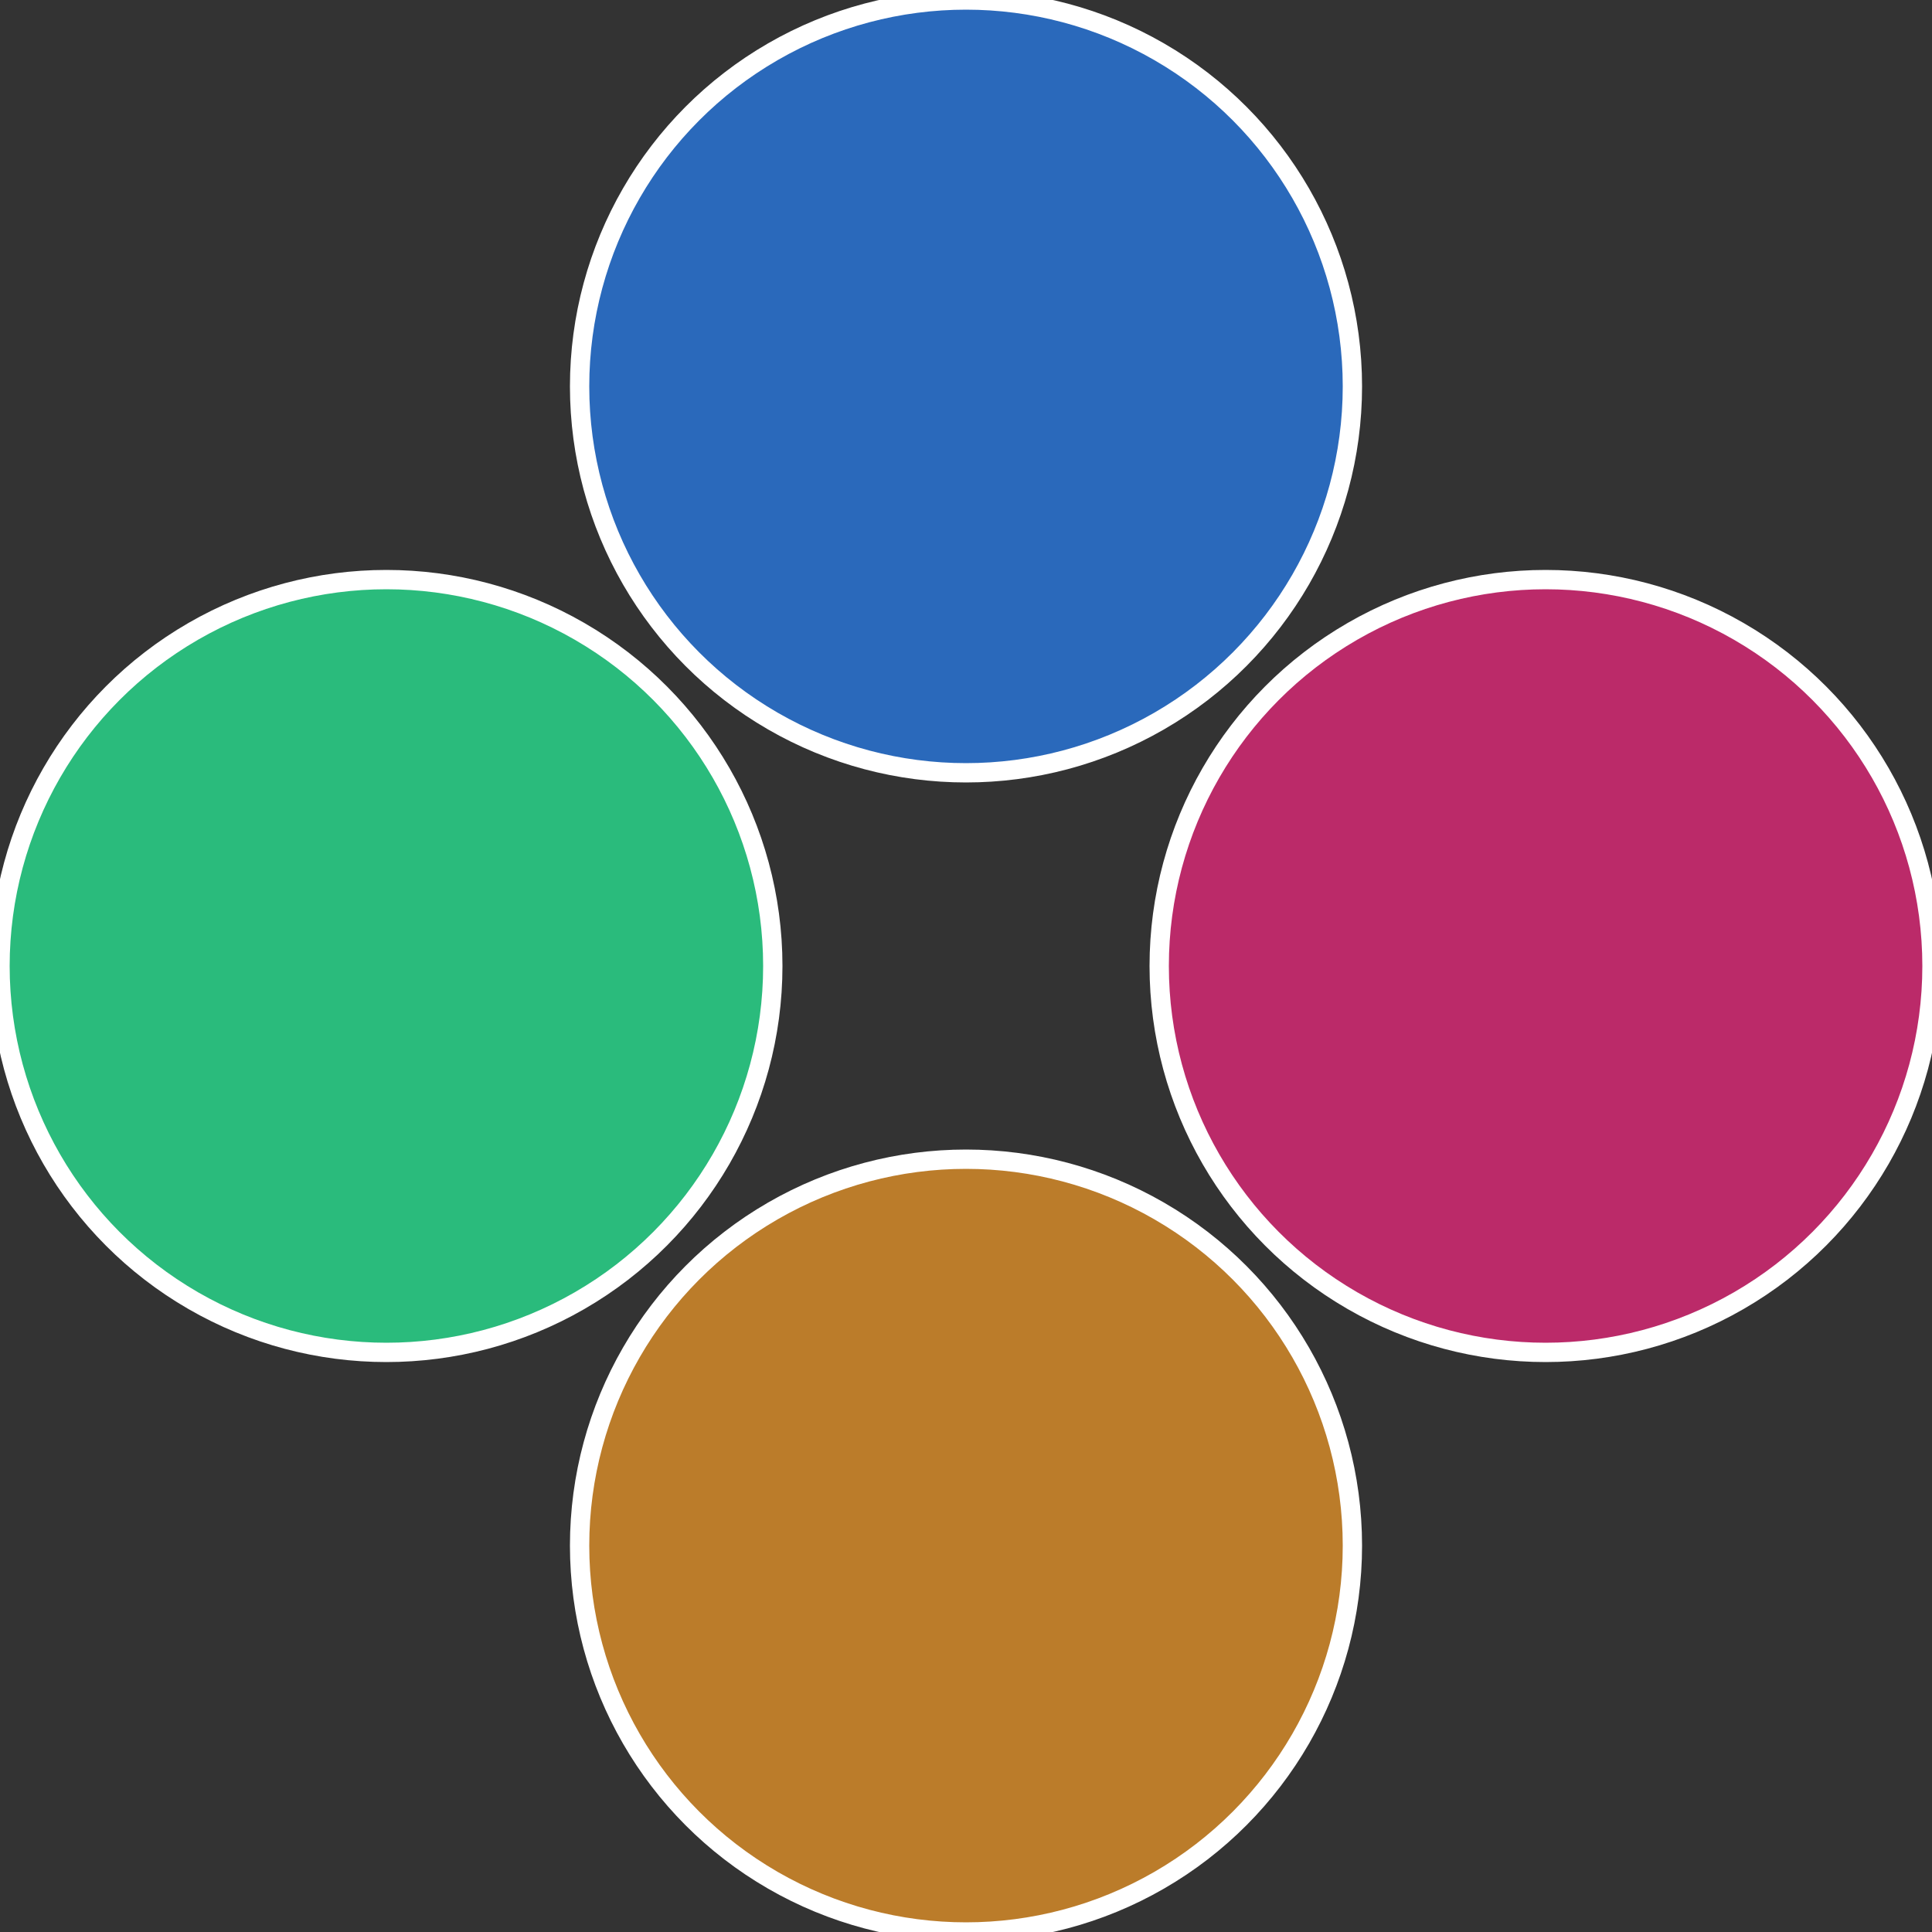
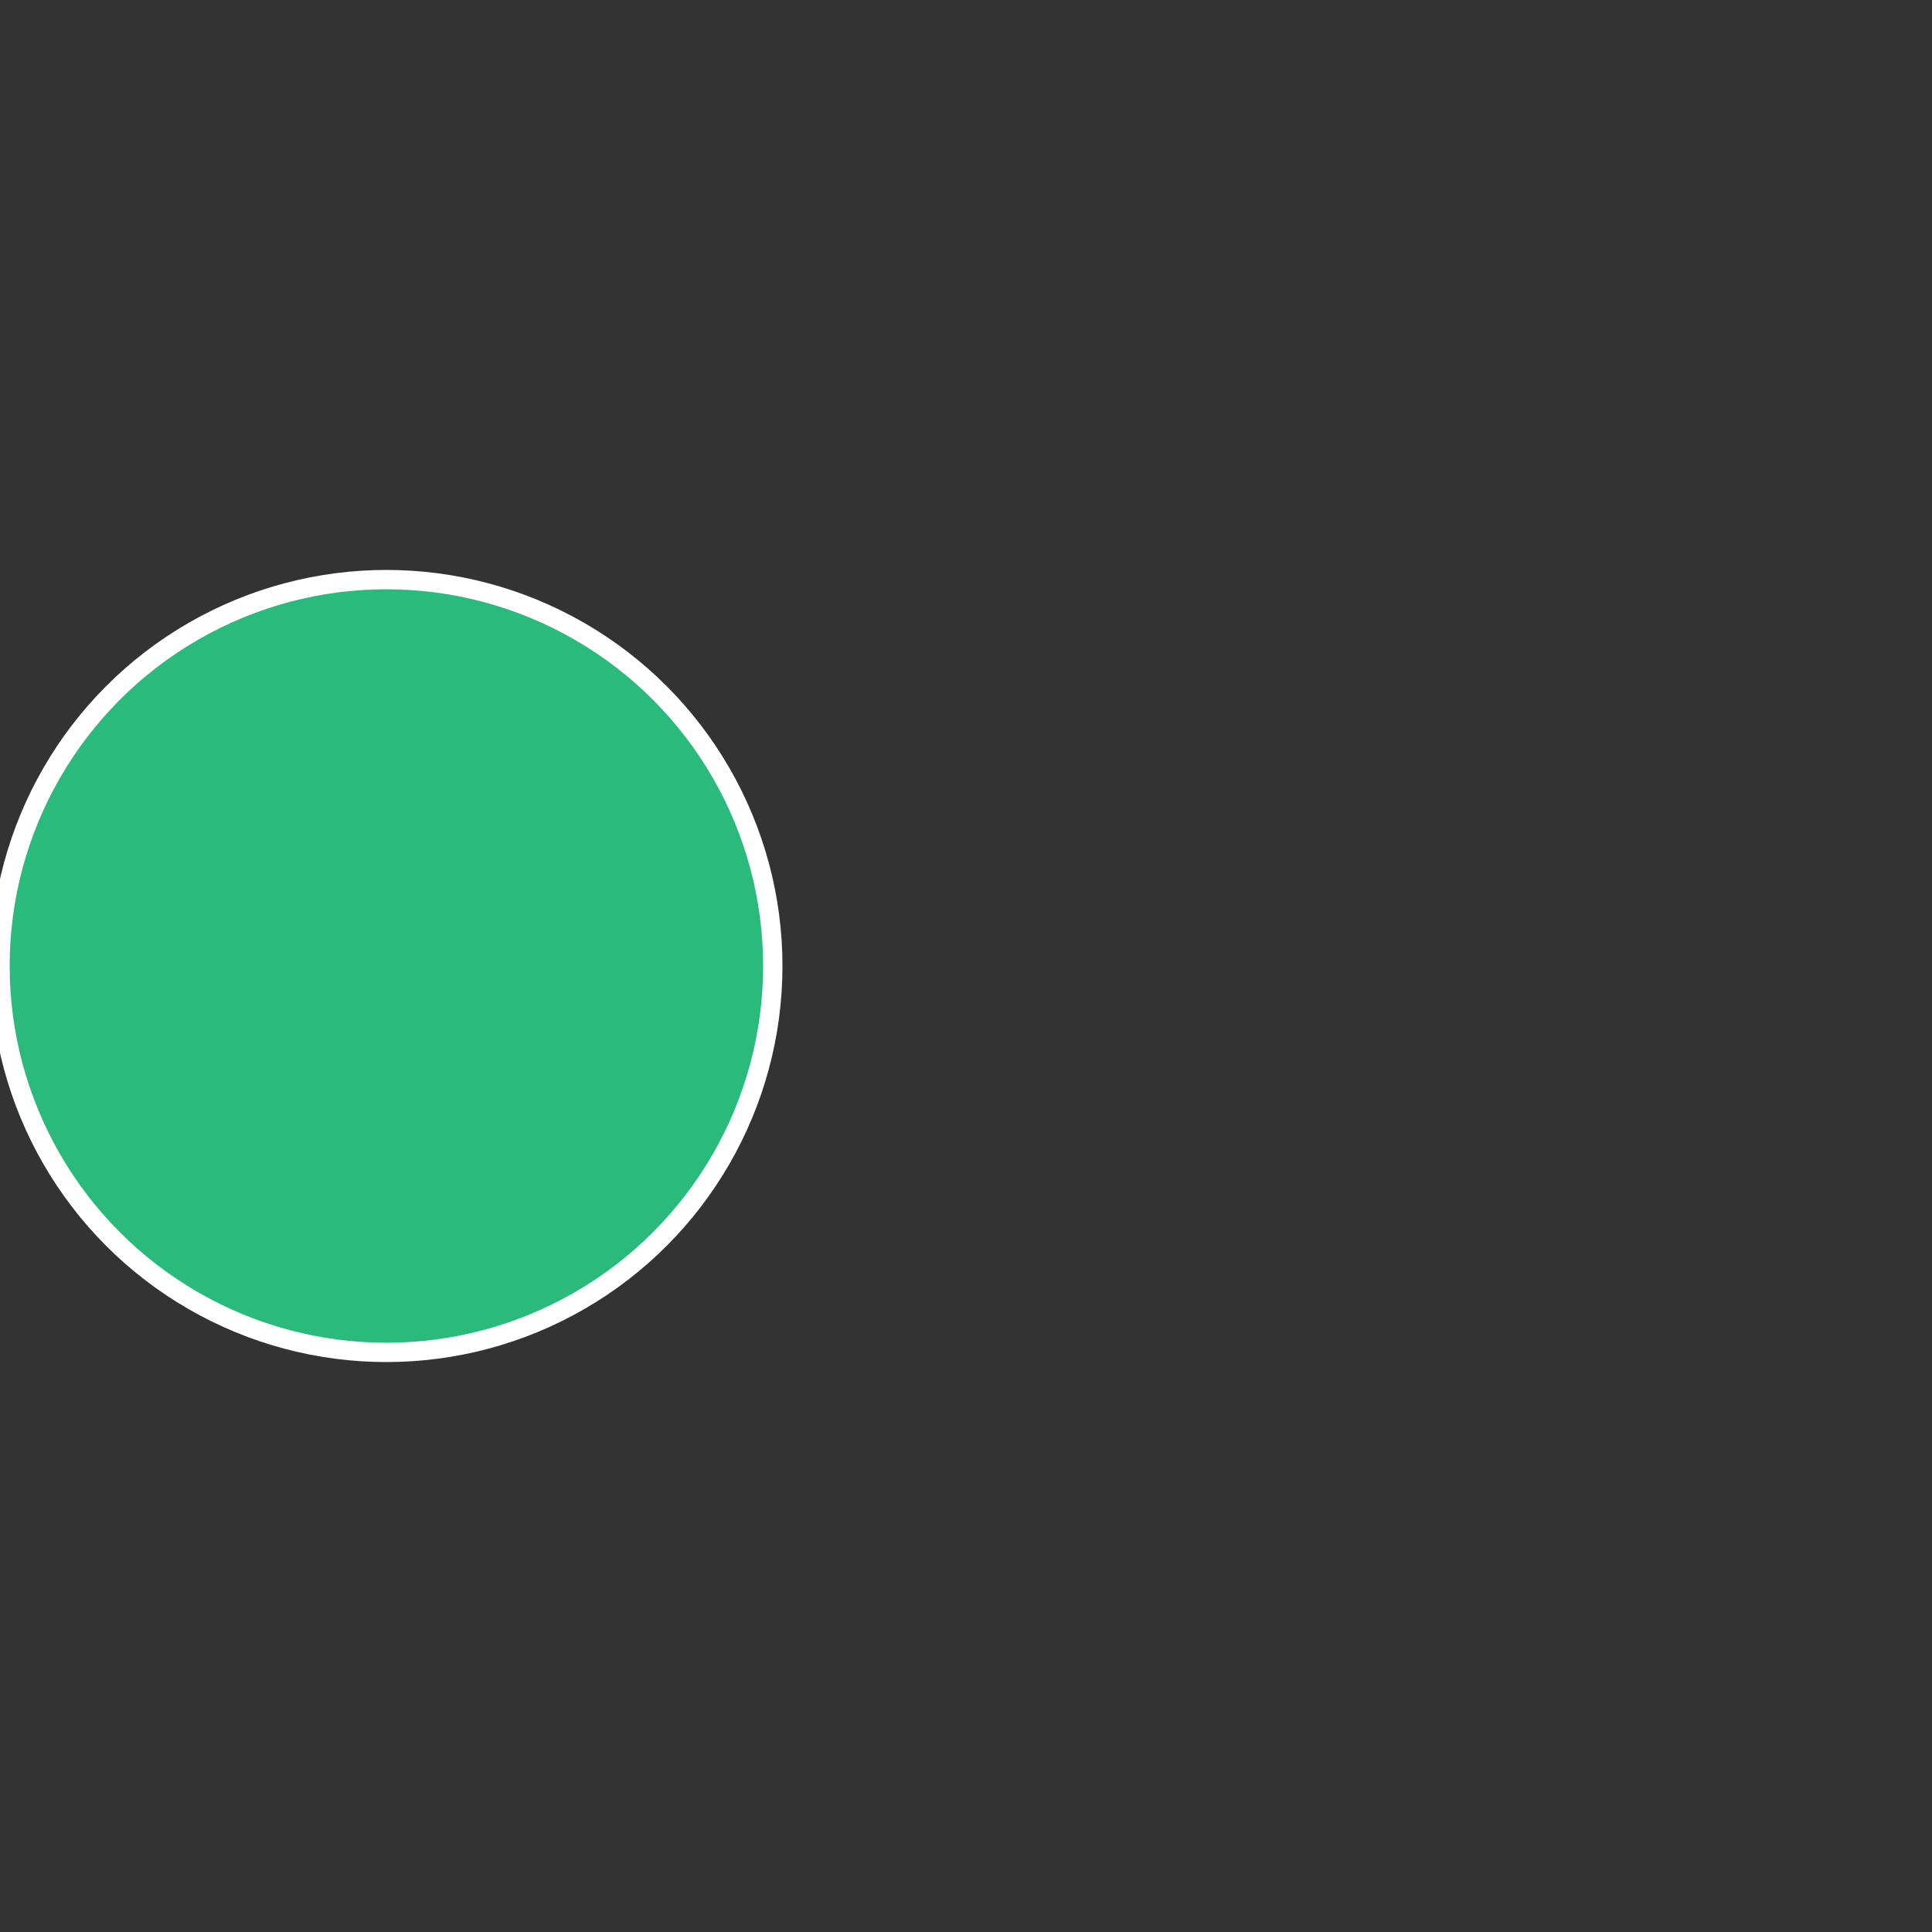
<svg xmlns="http://www.w3.org/2000/svg" width="500" height="500" viewBox="-1 -1 2 2">
  <rect x="-1" y="-1" width="2" height="2" fill="#333333" stroke="none" />
-   <circle cx="0.6" cy="0" r="0.4" fill="#bb2a69" stroke="#fff" stroke-width="1%" />
-   <circle cx="3.6739403974421E-17" cy="0.6" r="0.4" fill="#bb7c2a" stroke="#fff" stroke-width="1%" />
  <circle cx="-0.6" cy="7.3478807948841E-17" r="0.4" fill="#2abb7c" stroke="#fff" stroke-width="1%" />
-   <circle cx="-1.1021821192326E-16" cy="-0.6" r="0.4" fill="#2a69bb" stroke="#fff" stroke-width="1%" />
</svg>